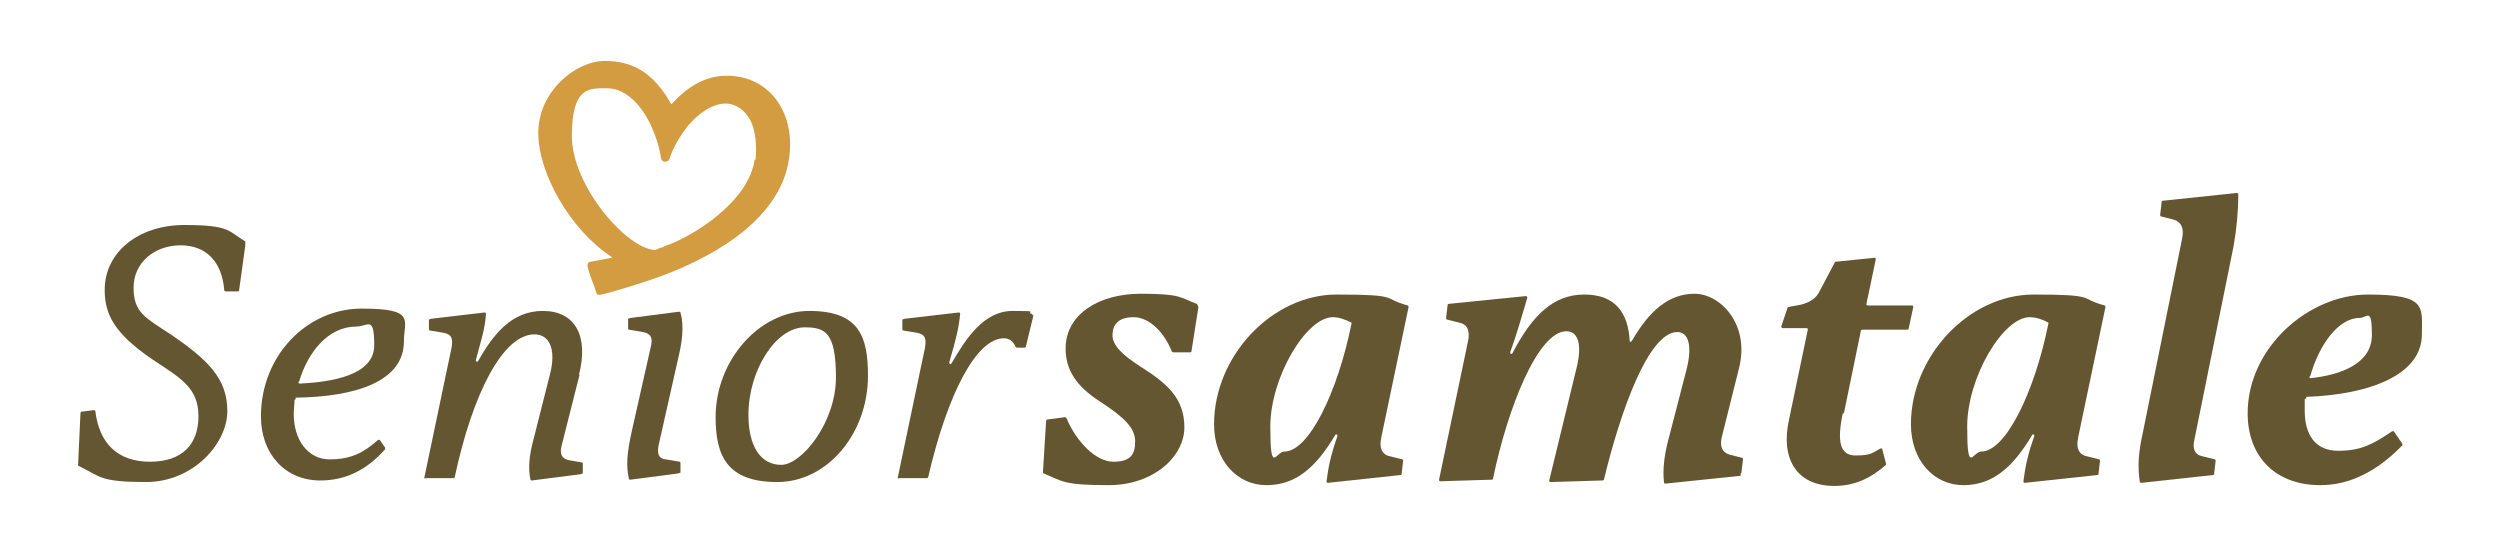
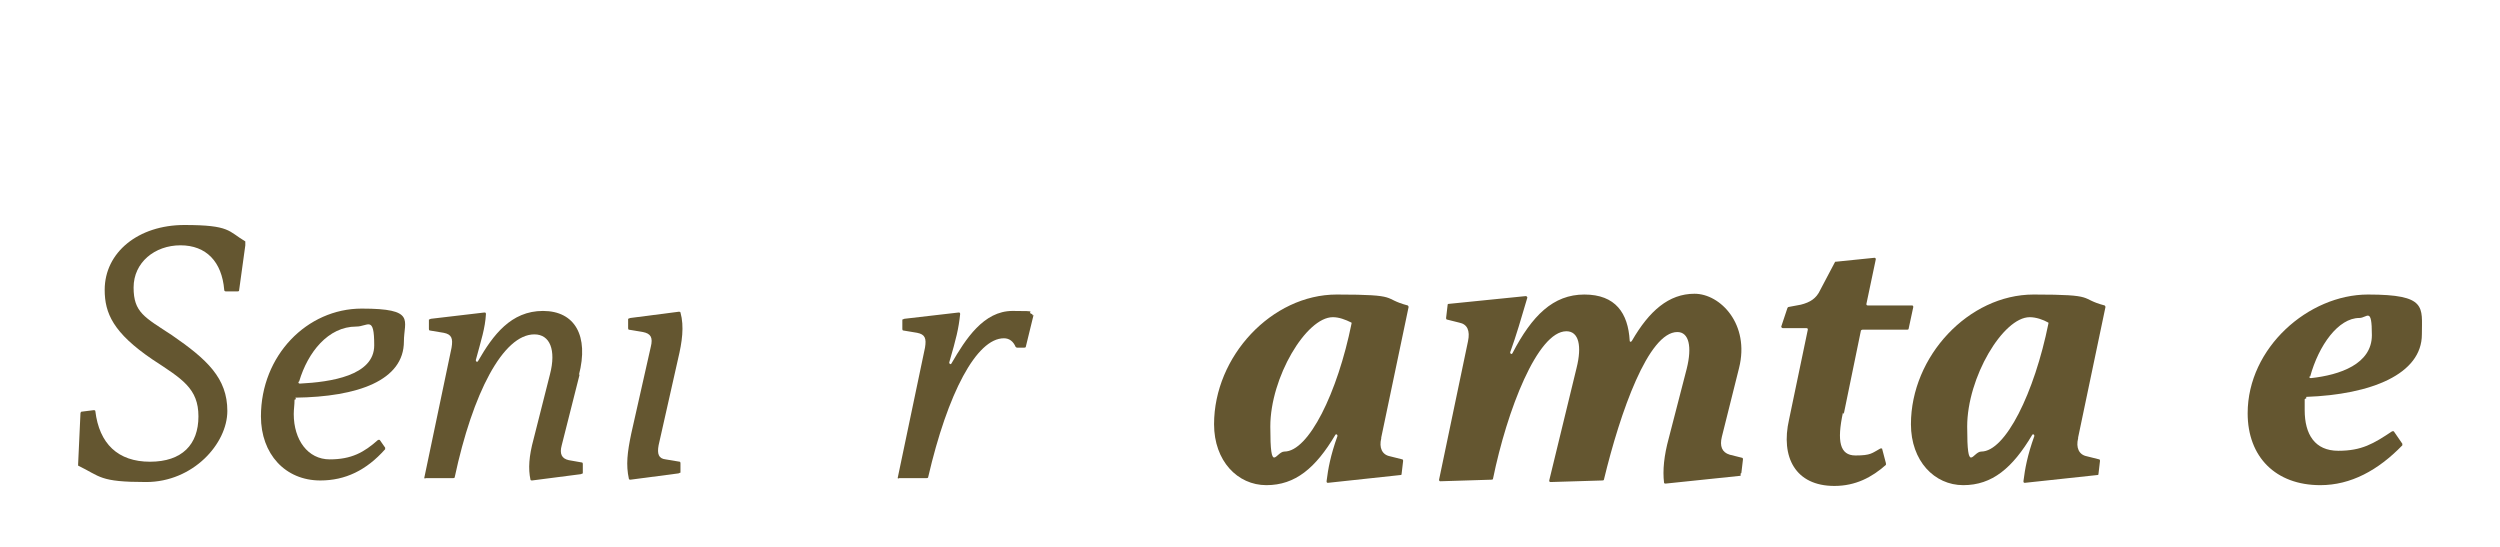
<svg xmlns="http://www.w3.org/2000/svg" id="Layer_1" data-name="Layer 1" version="1.1" viewBox="0 0 320 70">
  <defs>
    <style>
      .cls-1 {
        fill: #645630;
      }

      .cls-1, .cls-2 {
        stroke-width: 0px;
      }

      .cls-2 {
        fill: #d49c41;
      }
    </style>
  </defs>
  <path class="cls-1" d="M74.2,47.9l-2.3,9.1c-.3,1.1,0,1.7.9,1.9l1.7.3c0,0,.1,0,.1.2v1.2c-.1,0-.2.1-.3.1l-6.2.8c0,0-.2,0-.2-.1-.3-1.4-.2-3,.4-5.2l2.1-8.3c.8-3.1,0-5.1-2-5.1-4,0-7.9,7.5-10.2,18.3,0,0,0,.1-.2.1h-3.5c-.1.1-.2,0-.2,0l3.5-16.7c.2-1.2,0-1.7-1-1.9l-1.8-.3c0,0-.1,0-.1-.2v-1.2c.1,0,.2-.1.3-.1l6.8-.8c.1,0,.2,0,.2.2-.1,1.8-.6,3.3-1.3,5.9,0,.2.2.3.3.1,1.9-3.3,4.2-6.4,8.3-6.4s5.9,3.2,4.6,8.2" />
  <path class="cls-1" d="M132.3,40.3l-1,4.1c0,0,0,.1-.2.1h-.9c0,0-.1,0-.2-.1-.3-.7-.8-1.1-1.5-1.1-3.5,0-7.2,7-9.7,17.8,0,0,0,.1-.2.1h-3.5c-.1.1-.2,0-.2,0l3.5-16.7c.2-1.2,0-1.7-1-1.9l-1.8-.3c0,0-.1,0-.1-.2v-1.2c.1,0,.2-.1.3-.1l6.9-.8c.1,0,.2,0,.2.2-.2,1.9-.5,3.1-1.4,6.2,0,.2.2.3.3.1,1.8-3.1,4.1-6.7,7.8-6.7s1.6.1,2.5.4c0,0,.1.1.1.2" />
  <path class="cls-1" d="M31.4,31.4l-.8,5.8c0,0,0,.1-.2.1h-1.5c0,0-.2,0-.2-.2-.3-3.6-2.3-5.7-5.6-5.7s-6,2.2-6,5.4,1.4,3.8,4.9,6.1c4.5,3.1,7.1,5.5,7.1,9.7s-4.4,9.1-10.4,9.1-5.8-.7-8.7-2.1c0,0,0,0,0-.2l.3-6.5c0,0,0-.1.1-.2l1.6-.2c0,0,.2,0,.2.1.5,4.2,2.9,6.5,7,6.5s6.2-2.2,6.2-5.8-2.1-4.8-5.9-7.3c-5-3.4-6.1-5.9-6.1-8.9,0-4.8,4.3-8.3,10.2-8.3s5.6.8,7.8,2.1c0,0,0,.1,0,.2" />
  <path class="cls-1" d="M38.2,48.9c0,.1,0,.2.2.2,3.9-.2,9.5-1,9.5-4.9s-.8-2.4-2.3-2.4c-3.6,0-6.2,3.3-7.3,7M37.9,51.1c0,0-.2,0-.2.1,0,.6-.1,1.2-.1,1.8,0,3.3,1.8,5.8,4.6,5.8s4.4-.9,6.2-2.5c0,0,.2,0,.2,0l.7,1c0,0,0,.2,0,.2-2.4,2.7-5.1,4-8.3,4-4.5,0-7.6-3.4-7.6-8.2,0-7.8,5.9-13.8,12.9-13.8s5.4,1.5,5.4,4.2c0,5-5.9,7.1-13.9,7.2" />
  <path class="cls-1" d="M86.9,39.9c0,0,.2,0,.2.1.5,1.8.2,3.8-.3,5.9l-2.5,11.1c-.2,1.1,0,1.7.9,1.8l1.8.3c0,0,.1,0,.1.2v1.2c-.1,0-.2.1-.3.1l-6.1.8c0,0-.2,0-.2-.1-.4-1.8-.2-3.4.3-5.8l2.5-11.1c.3-1.2,0-1.7-1-1.9l-1.8-.3c0,0-.1,0-.1-.2v-1.2c.1,0,.2-.1.3-.1l6.2-.8Z" />
-   <path class="cls-1" d="M95.8,53.1c0,4.1,1.6,6.4,4.2,6.4s7-5.4,7-11.2-1.4-6.4-4-6.4c-3.7,0-7.2,5.5-7.2,11.2M111.1,48.1c0,7.4-5.2,13.6-11.6,13.6s-7.9-3.3-7.9-8.3c0-7.3,5.6-13.6,12-13.6s7.5,3.3,7.5,8.3" />
-   <path class="cls-1" d="M153.4,39.3l-.9,5.7c0,0,0,.1-.2.1h-2.1c0,0-.1,0-.2-.1-1-2.5-2.9-4.4-4.9-4.4s-2.7,1-2.7,2.3,1.2,2.5,3.7,4.1c3.3,2.1,5.5,4,5.5,7.7s-3.9,7.4-9.7,7.4-5.9-.5-8.3-1.5c0,0-.1,0-.1-.2l.4-6.5c0,0,0-.1.1-.2l2.3-.3c0,0,.1,0,.2.1,1.3,3.1,3.8,5.6,6,5.6s2.8-.9,2.8-2.6-1.4-3.1-4.5-5.1c-3.1-2-4.4-4.1-4.4-6.8,0-4.4,4.3-7,9.6-7s5,.5,7.2,1.3c0,0,.1.1.1.2" />
  <path class="cls-1" d="M173,41.5c0,0,0-.1,0-.2-.8-.4-1.6-.7-2.4-.7-3.4,0-8,7.7-8,14s.7,3.2,1.8,3.2c3.1,0,6.8-7.5,8.6-16.4M176.8,56.1c-.3,1.2.1,2.1,1.1,2.3l1.6.4c0,0,.1,0,.1.2l-.2,1.7c0,0,0,.1-.1.1l-9.3,1c-.1,0-.2,0-.2-.2.2-1.6.5-3.3,1.4-5.8,0-.2-.2-.3-.3-.1-2.5,4.2-5.1,6.4-8.8,6.4s-6.7-3.1-6.7-7.8c0-8.7,7.4-16.6,15.7-16.6s5.7.5,9.1,1.4c0,0,.1.1.1.2l-3.5,16.7Z" />
  <path class="cls-1" d="M222.8,60.9l-9.6,1c0,0-.2,0-.2-.1-.2-1.6,0-3.5.6-5.7l2.3-8.9c.7-2.8.3-4.7-1.2-4.7-3.7,0-7.3,10.2-9.4,18.9,0,0,0,.1-.2.1l-6.6.2c-.1,0-.2,0-.2-.2l3.5-14.4c.7-2.8.3-4.7-1.3-4.7-3.7,0-7.6,10.1-9.4,18.9,0,0,0,.1-.2.1l-6.5.2c-.1,0-.2,0-.2-.2l3.7-17.7c.3-1.4-.1-2.2-1.1-2.4l-1.6-.4c0,0-.1,0-.1-.2l.2-1.7c0,0,0-.1.1-.1l9.9-1c.1,0,.2.1.2.2-.8,2.7-1.4,4.8-2.2,7,0,.2.2.3.3.1,2.5-4.8,5.2-7.5,9.2-7.5s5.6,2.4,5.8,5.9c0,.2.2.2.3,0,2.2-3.8,4.7-6,8-6s7.1,3.9,5.7,9.5l-2.2,8.8c-.3,1.2,0,2,1,2.3l1.6.4c0,0,.1,0,.1.2l-.2,1.7c0,0,0,.1-.1.1" />
  <path class="cls-1" d="M235.9,52.8c-.8,3.7-.4,5.5,1.6,5.5s2.1-.3,3.2-.9c0,0,.2,0,.2,0l.5,1.9c0,0,0,.1,0,.2-1.8,1.6-3.9,2.7-6.6,2.7-5,0-6.9-3.7-5.8-8.5l2.4-11.5c0-.1,0-.2-.2-.2h-3c-.1,0-.2-.1-.2-.2l.8-2.4c0,0,0,0,.1-.1l1.6-.3c1.2-.3,2-.8,2.5-1.9l1.9-3.6s0,0,.1,0l4.9-.5c.1,0,.2,0,.2.2l-1.2,5.7c0,.1,0,.2.2.2h5.6c.1,0,.2,0,.2.2l-.6,2.8c0,0,0,.1-.2.1h-5.7c0,0-.1,0-.2.1l-2.2,10.7Z" />
  <path class="cls-1" d="M262.2,41.5c0,0,0-.1,0-.2-.7-.4-1.6-.7-2.4-.7-3.4,0-8,7.7-8,14s.7,3.2,1.8,3.2c3.1,0,6.8-7.5,8.6-16.4M266,56.1c-.3,1.2.1,2.1,1.1,2.3l1.6.4c0,0,.1,0,.1.2l-.2,1.7c0,0,0,.1-.1.1l-9.3,1c-.1,0-.2,0-.2-.2.2-1.6.5-3.3,1.4-5.8,0-.2-.2-.3-.3-.1-2.5,4.2-5.1,6.4-8.8,6.4s-6.7-3.1-6.7-7.8c0-8.7,7.4-16.6,15.7-16.6s5.7.5,9.1,1.4c0,0,.1.1.1.2l-3.5,16.7Z" />
-   <path class="cls-1" d="M286.3,24.7c0,0,.2,0,.2.2,0,2.1-.2,4.3-.6,6.6l-5,24.7c-.3,1.2,0,2,1,2.2l1.6.4c0,0,.1,0,.1.2l-.2,1.7c0,0,0,.1-.1.1l-9.2,1c0,0-.2,0-.2-.1-.3-2-.2-3.7.4-6.4l5-24.7c.3-1.4-.1-2.2-1.1-2.5l-1.6-.4c0,0-.1,0-.1-.2l.2-1.7c0,0,0-.1.1-.1l9.5-1Z" />
  <path class="cls-1" d="M295.6,48.2c0,.1,0,.2.2.2,3.7-.4,7.8-1.8,7.8-5.5s-.6-2.2-1.6-2.2c-2.7,0-5.2,3.5-6.3,7.5M295.2,51c0,0-.1,0-.2.1,0,.4,0,.9,0,1.4,0,3.1,1.3,5.2,4.3,5.2s4.5-.9,6.9-2.5c0,0,.2,0,.2,0l1.1,1.6c0,0,0,.2,0,.2-3.1,3.2-6.6,5.1-10.5,5.1-5.7,0-9.3-3.6-9.3-9.2,0-8.4,7.8-15.2,15.4-15.2s6.9,1.6,6.9,5.1c0,5.1-6.5,7.7-14.8,8" />
-   <path class="cls-2" d="M96.6,20.4c-.8,5.6-8.2,10-11.5,11.1l-.4.2c-.2,0-.4.1-.8.3,0,0,0,0-.1,0h0c-3.6-.2-10.6-8.2-10.6-14.6s2.3-6.1,4.5-6.1,4.2,1.8,5.6,4.7c.6,1.3,1.1,2.8,1.3,4.2,0,.3.3.5.5.5.3,0,.5-.1.6-.4.5-1.5,1.3-2.8,2.2-4,1.7-2.1,3.8-3.3,5.5-3,1.1.2,2.1,1,2.7,2.2.6,1.3.8,3.1.6,5M94.4,9.8c-3.1-.5-5.9.7-8.4,3.5,0,0,0,0-.1,0-2.2-3.9-4.8-5.5-8.5-5.5s-8.5,3.9-8.5,9.2,4.2,12.5,9.4,15.9c0,0,0,.1,0,.1-1.1.2-2.2.4-2.7.5-.3,0-.4.2-.4.5,0,.3.3,1.1.5,1.7.2.5.5,1.3.6,1.7.1.3.2.4.7.3,1.8-.4,5.8-1.7,7.2-2.2,5.8-2.1,15.6-6.8,16.8-15.2.8-5.4-2-9.8-6.6-10.5" />
</svg>